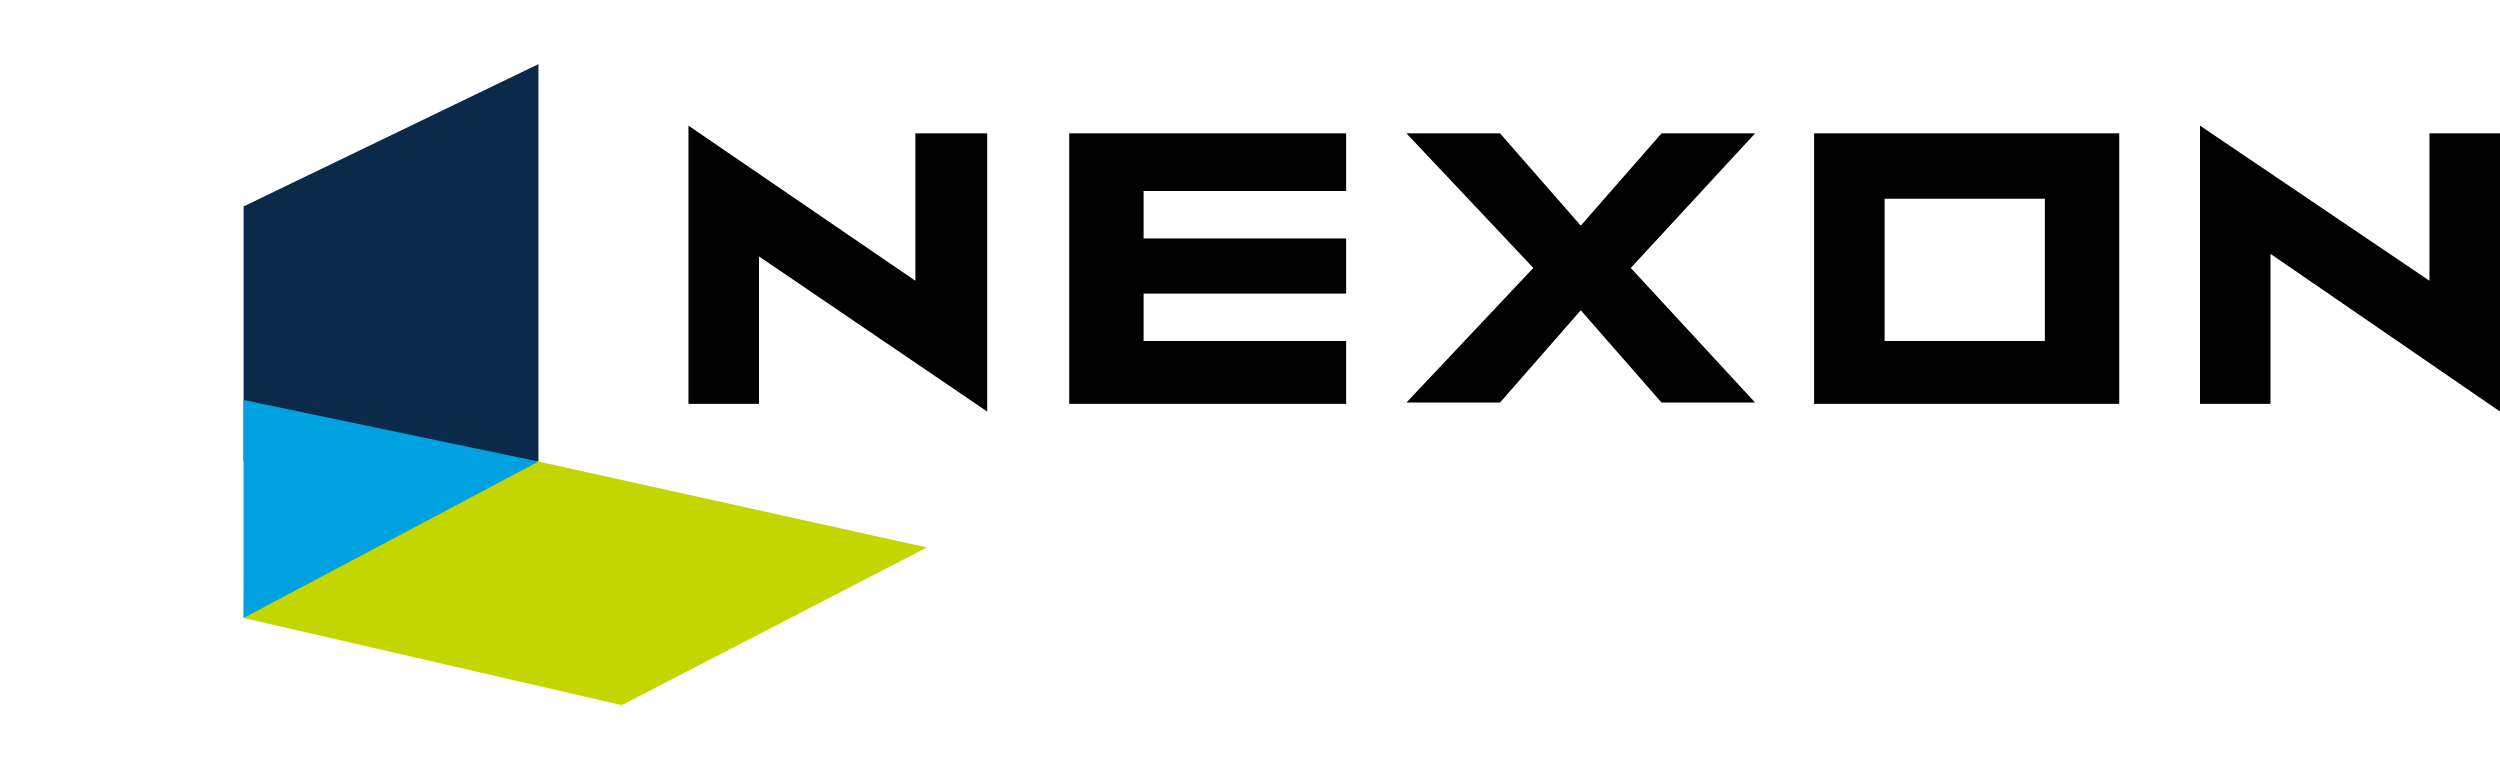
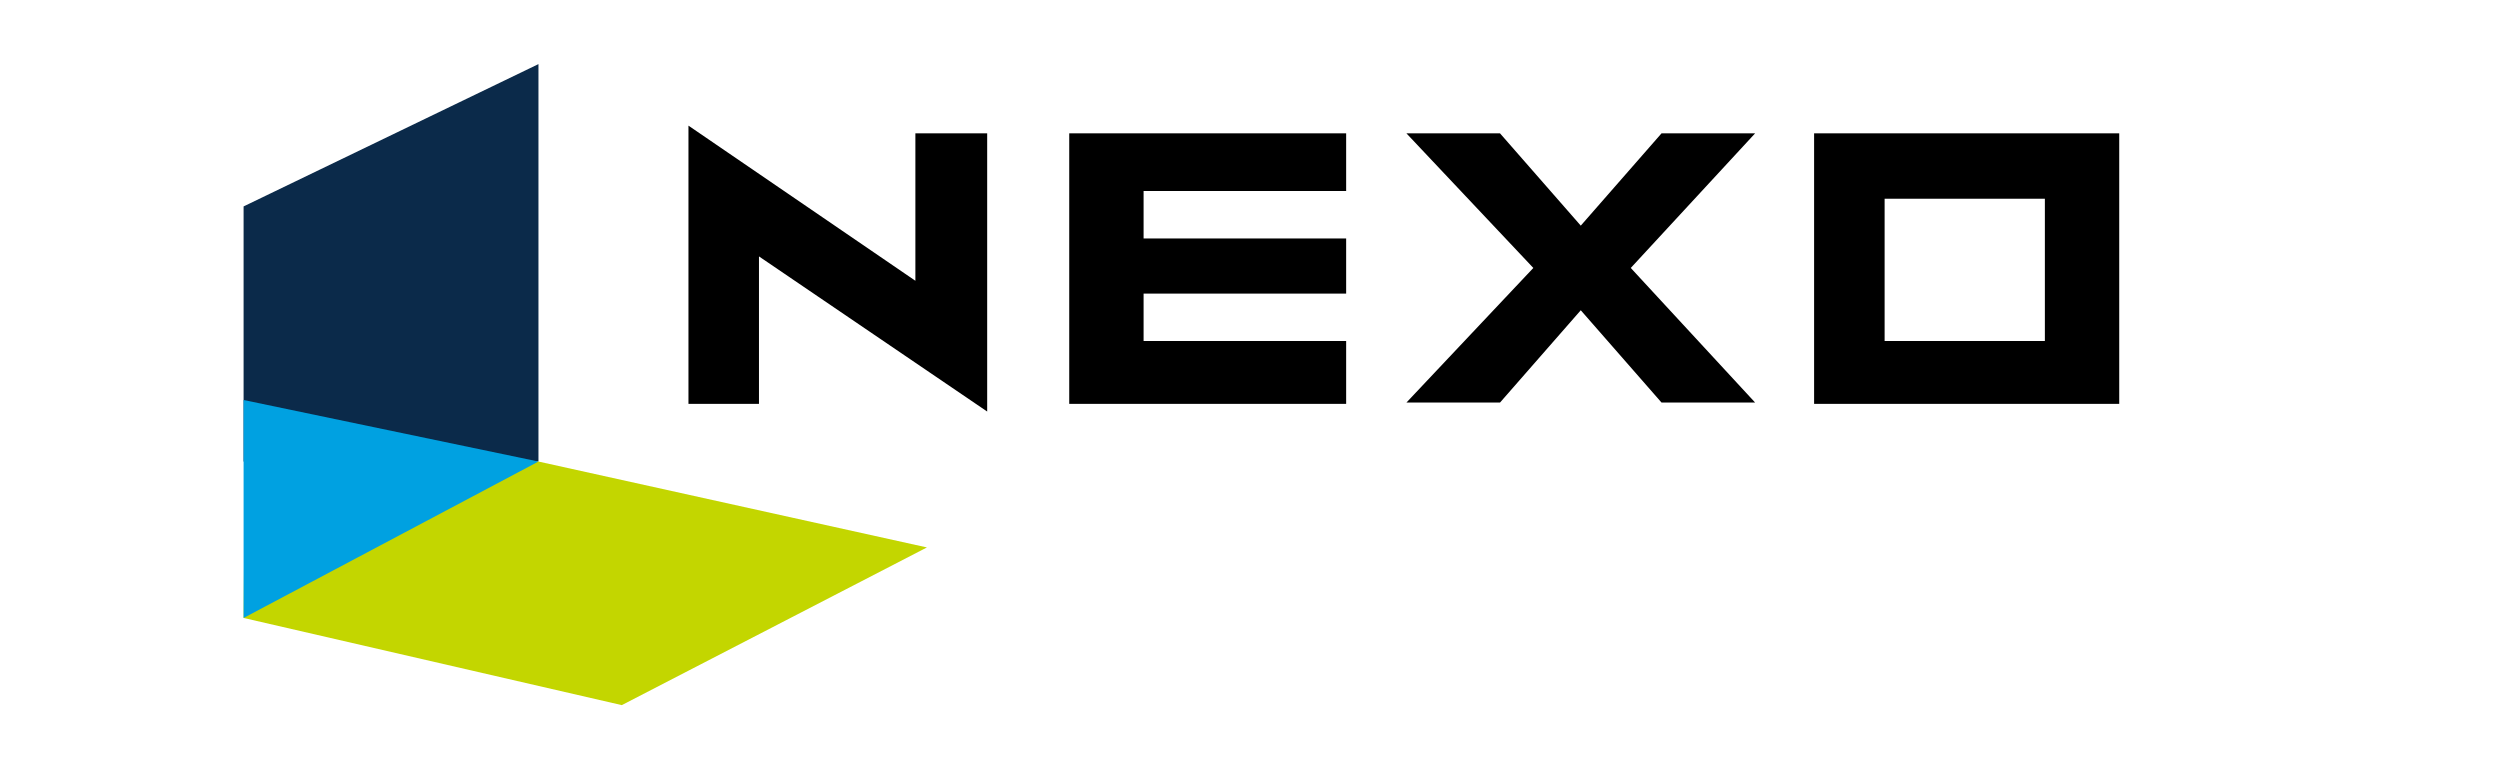
<svg xmlns="http://www.w3.org/2000/svg" version="1.1" id="NoColourRemove" x="0px" y="0px" width="195px" height="60px" viewBox="0 0 195 60" xml:space="preserve">
  <defs>
    <symbol id="content" viewBox="0 0 195 60" preserveAspectRatio="xMidYMid meet">
      <g>
        <path fill="#0B2A4A" d="M42,5L19,16.1V36l23,0V5z" />
        <path fill="#C3D600" d="M48.5,55l23.8-12.3L42,36l-22.9,0L19,48.2L48.5,55z" />
        <path fill="#00A1E1" d="M19,31.2v17L42,36L19,31.2z" />
        <path d="M105,14.9v-4.5H83.4v21.1H105v-4.9H89.2v-3.7H105v-4.3H89.2v-3.7H105z" />
        <path d="M165.3,31.5V10.4h-23.8v21.1H165.3z M159.5,15.5v11.1H147V15.5H159.5z" />
        <path d="M127.2,20.9l9.7-10.5h-7.3l-6.3,7.2l-6.3-7.2h-7.3l9.9,10.5l-9.9,10.5h7.3l6.3-7.2l6.3,7.2h7.3L127.2,20.9z" />
        <path d="M77.1,10.4h-5.7v11.5L53.7,9.8v21.7h5.5V20l17.8,12.1V10.4z" />
-         <path d="M171.6,31.5h5.5V19.8L195,32.1V10.4h-5.5v11.5L171.6,9.8V31.5z" />
      </g>
    </symbol>
  </defs>
  <use href="#content" />
</svg>